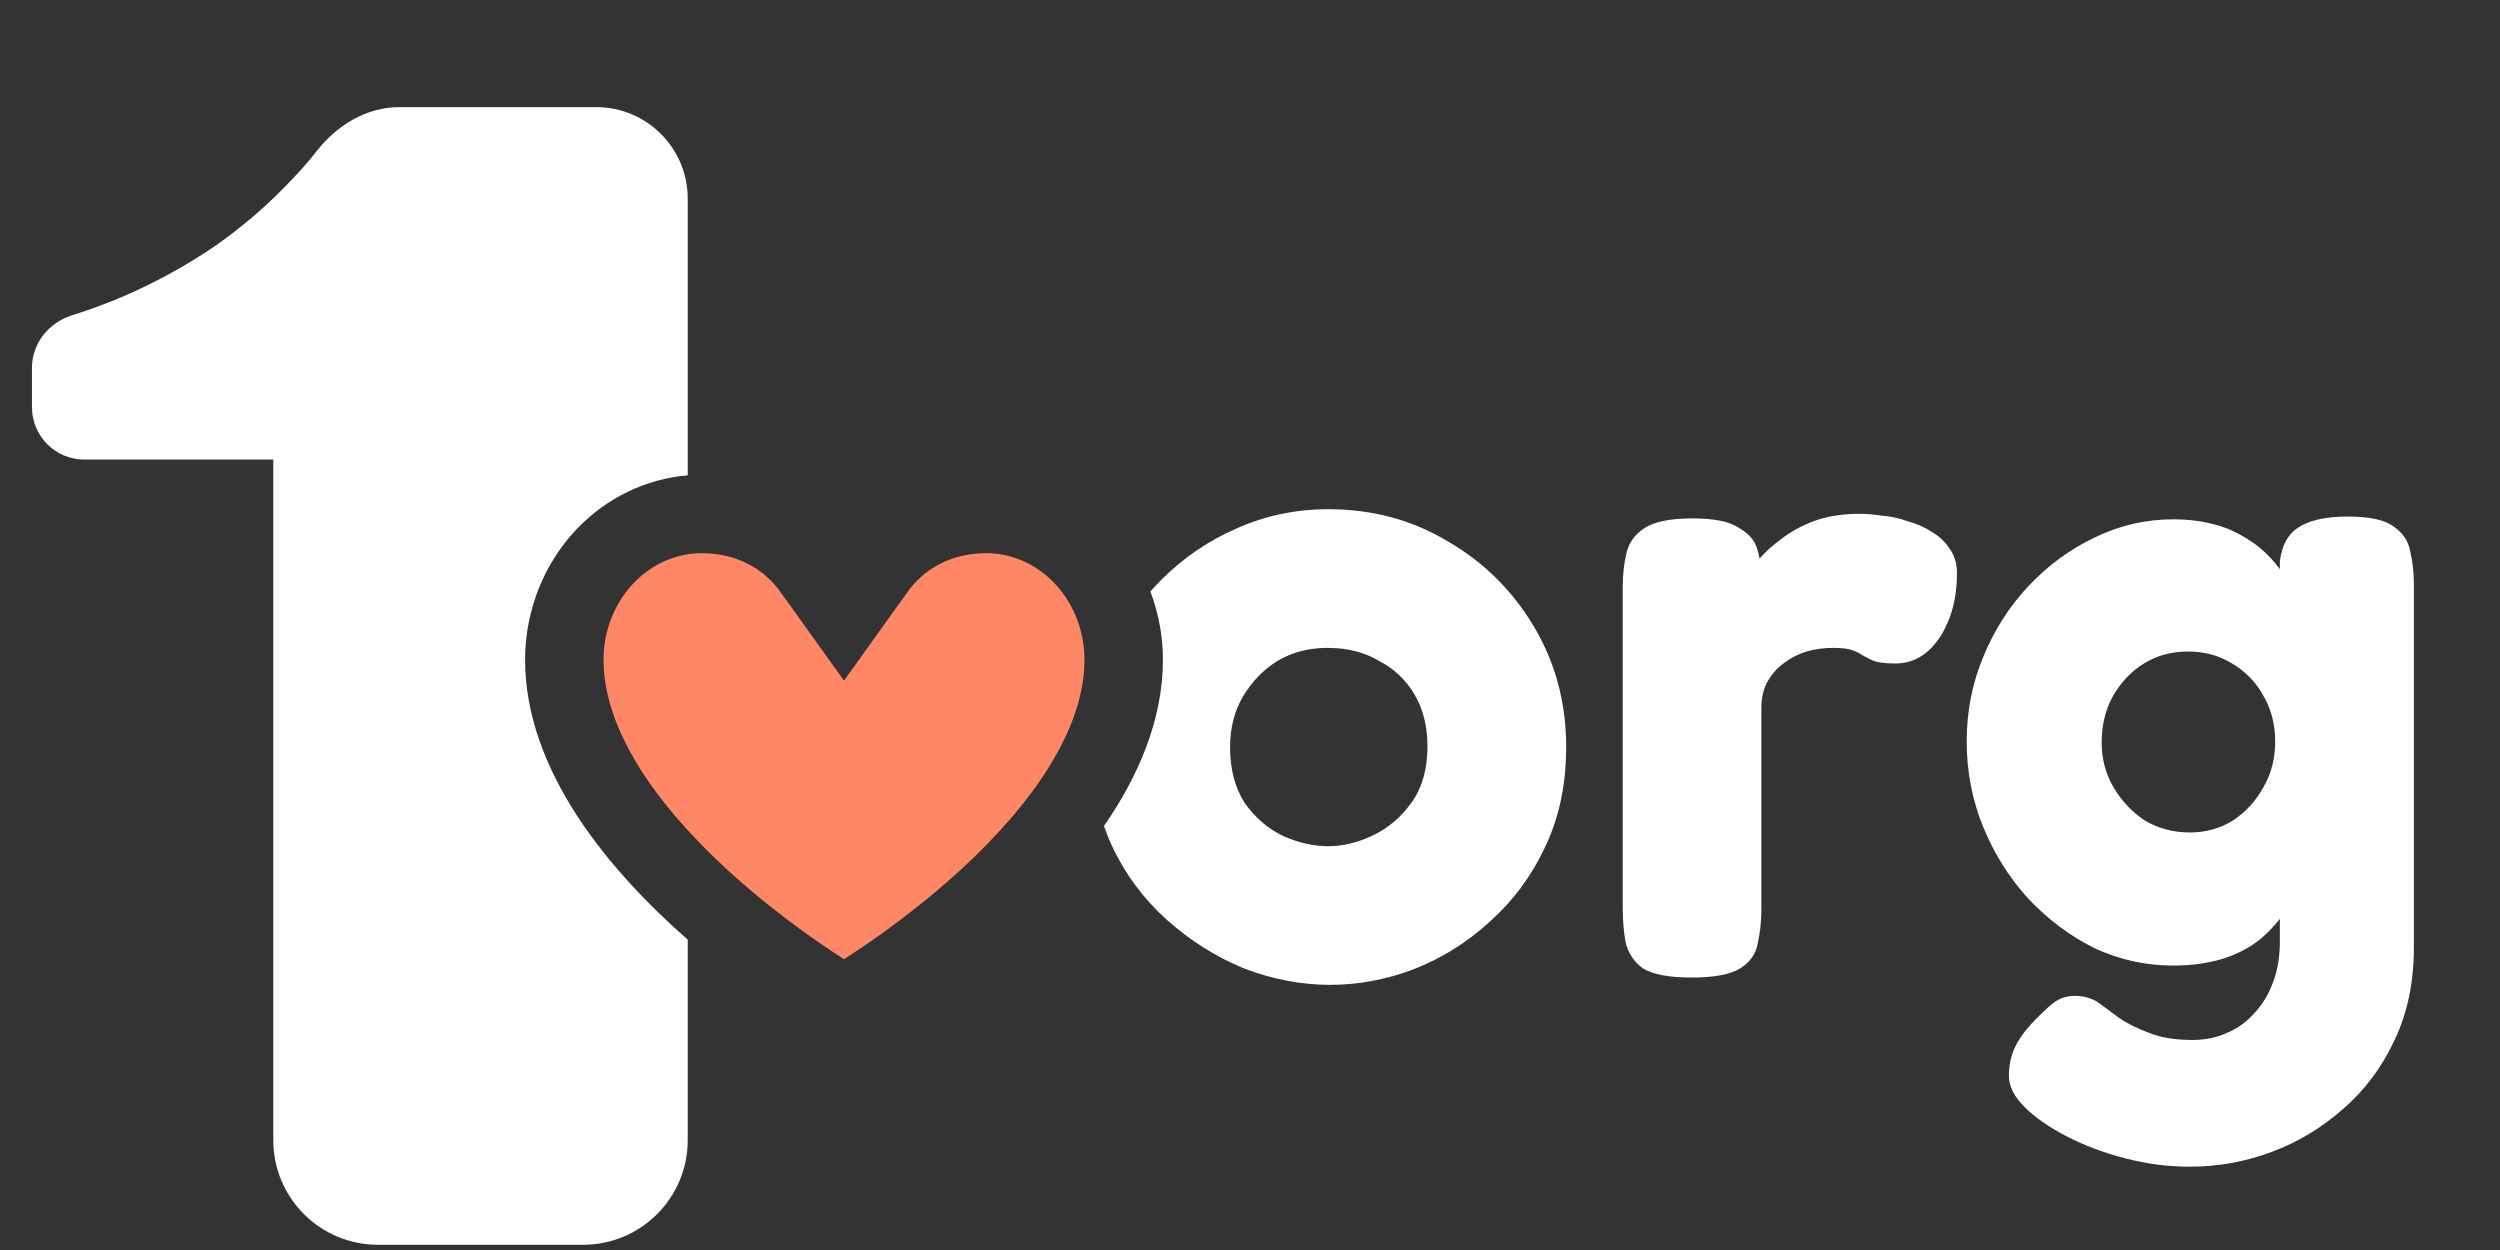
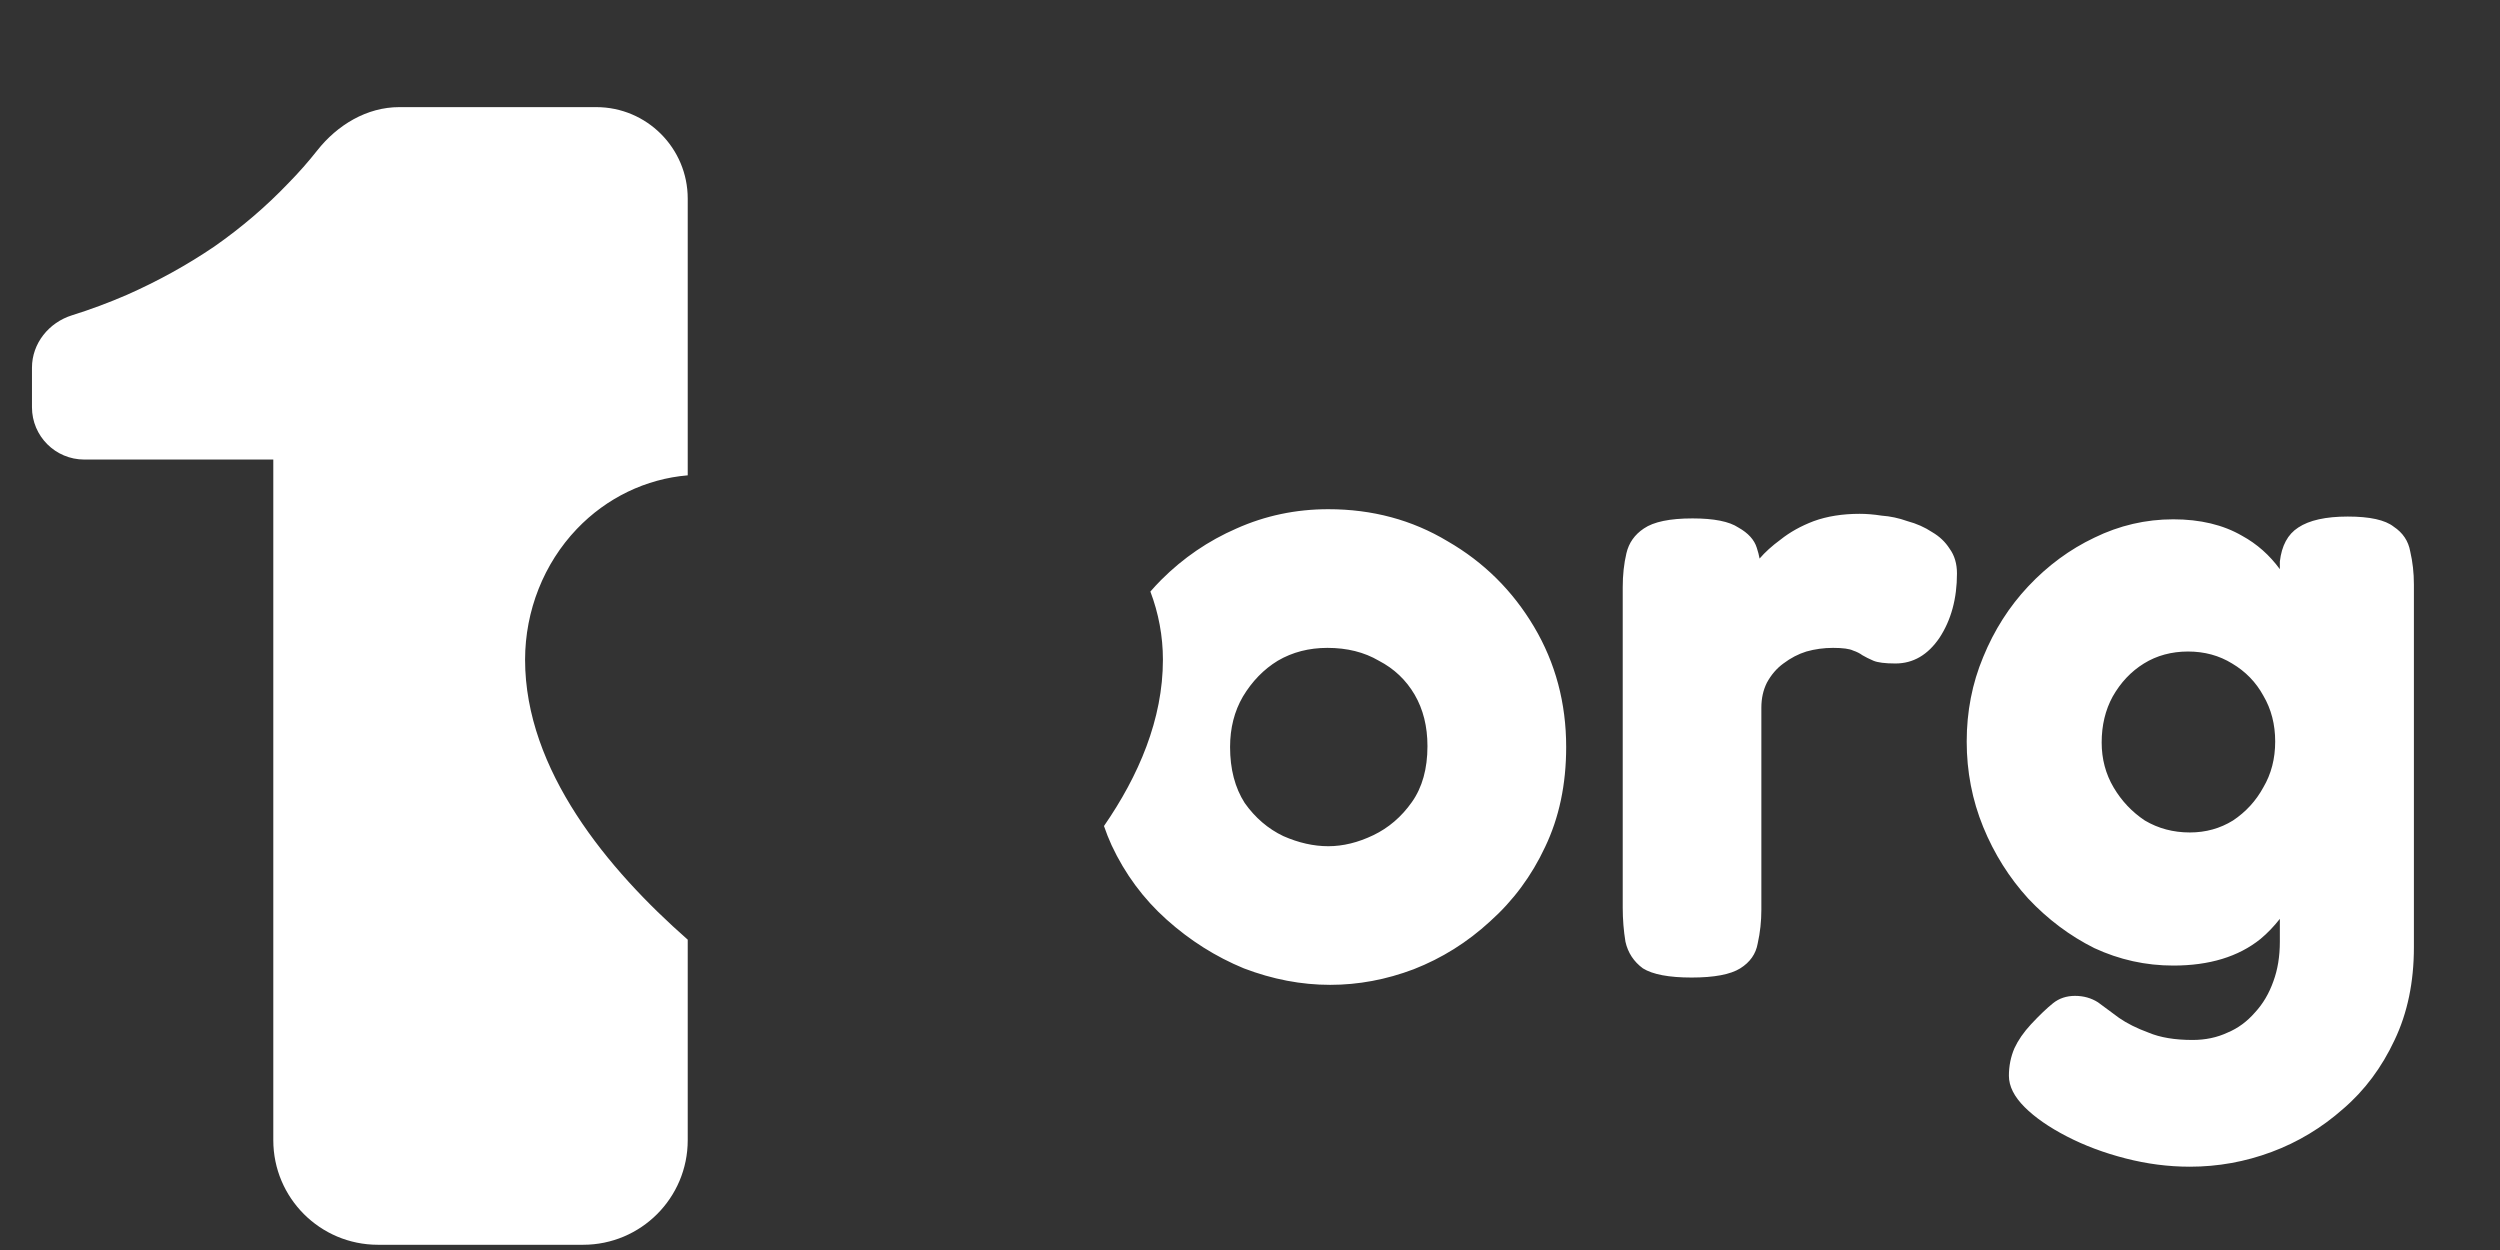
<svg xmlns="http://www.w3.org/2000/svg" width="66" height="33" viewBox="0 0 66 33" fill="none">
  <rect x="0" y="0" width="66" height="33" fill="#333333" stroke="none" />
  <g id="Logo">
-     <path id="Subtract" d="M15.74 2.828C17.075 2.828 18.156 3.91 18.156 5.244V12.549C17.055 12.641 16.016 13.14 15.229 13.964C14.356 14.879 13.864 16.121 13.862 17.415C13.863 20.333 16.049 22.956 18.156 24.807V30.101C18.156 31.626 16.919 32.862 15.395 32.862H9.976C8.451 32.861 7.215 31.625 7.215 30.101V12.132H2.225C1.462 12.132 0.844 11.514 0.844 10.751V9.707C0.844 9.066 1.288 8.516 1.899 8.324C2.393 8.17 2.877 7.989 3.352 7.783C4.174 7.419 4.943 6.994 5.657 6.509C6.372 6.01 7.026 5.451 7.619 4.83C7.89 4.554 8.142 4.267 8.375 3.972C8.907 3.298 9.684 2.828 10.542 2.828H15.74ZM61.981 13.637C62.563 13.637 62.967 13.726 63.193 13.904C63.436 14.065 63.581 14.283 63.63 14.558C63.694 14.833 63.727 15.124 63.727 15.431V25.007C63.727 25.928 63.557 26.744 63.218 27.455C62.878 28.183 62.425 28.789 61.859 29.274C61.294 29.774 60.663 30.154 59.969 30.412C59.274 30.671 58.555 30.801 57.812 30.801C57.246 30.801 56.68 30.728 56.114 30.582C55.549 30.437 55.031 30.243 54.562 30C54.094 29.758 53.722 29.5 53.447 29.225C53.173 28.95 53.035 28.675 53.035 28.401C53.035 28.142 53.084 27.899 53.181 27.673C53.278 27.463 53.423 27.253 53.617 27.043C53.843 26.801 54.038 26.615 54.199 26.486C54.361 26.356 54.555 26.291 54.781 26.291C55.007 26.291 55.209 26.348 55.387 26.461C55.564 26.59 55.751 26.728 55.944 26.873C56.154 27.019 56.414 27.148 56.721 27.261C57.028 27.39 57.415 27.455 57.884 27.455C58.223 27.455 58.531 27.39 58.806 27.261C59.08 27.148 59.322 26.97 59.532 26.728C59.742 26.502 59.904 26.227 60.018 25.904C60.131 25.597 60.188 25.249 60.188 24.862V24.258C60.034 24.454 59.865 24.632 59.678 24.788C59.096 25.257 58.328 25.491 57.375 25.491C56.648 25.491 55.953 25.338 55.29 25.03C54.644 24.707 54.062 24.271 53.545 23.722C53.044 23.172 52.647 22.542 52.356 21.831C52.066 21.12 51.921 20.368 51.921 19.576C51.921 18.785 52.066 18.041 52.356 17.346C52.647 16.635 53.044 16.013 53.545 15.48C54.062 14.93 54.644 14.502 55.29 14.195C55.953 13.871 56.648 13.71 57.375 13.71C58.086 13.71 58.692 13.855 59.193 14.146C59.584 14.36 59.915 14.654 60.188 15.026V14.825C60.236 14.405 60.397 14.106 60.672 13.928C60.963 13.734 61.4 13.637 61.981 13.637ZM35.067 13.443C36.231 13.443 37.282 13.726 38.22 14.291C39.173 14.841 39.932 15.593 40.498 16.546C41.064 17.5 41.347 18.558 41.347 19.722C41.347 20.708 41.161 21.589 40.789 22.364C40.434 23.124 39.948 23.779 39.334 24.328C38.736 24.878 38.066 25.297 37.322 25.588C36.595 25.863 35.86 26 35.116 26C34.357 26 33.597 25.855 32.838 25.565C32.094 25.258 31.415 24.829 30.801 24.279C30.187 23.73 29.702 23.075 29.347 22.316C29.271 22.15 29.204 21.98 29.145 21.807C30.062 20.479 30.701 18.99 30.701 17.415C30.701 16.793 30.585 16.184 30.37 15.617C30.462 15.512 30.556 15.409 30.655 15.31C31.237 14.728 31.9 14.276 32.644 13.952C33.403 13.613 34.211 13.443 35.067 13.443ZM49.095 13.565C49.272 13.565 49.466 13.58 49.676 13.613C49.902 13.629 50.128 13.677 50.355 13.758C50.597 13.823 50.816 13.92 51.01 14.049C51.204 14.162 51.357 14.308 51.47 14.486C51.599 14.663 51.664 14.881 51.664 15.14C51.664 15.803 51.51 16.369 51.203 16.837C50.896 17.29 50.508 17.516 50.04 17.516C49.765 17.516 49.571 17.491 49.458 17.443C49.345 17.394 49.248 17.346 49.167 17.298C49.102 17.25 49.022 17.208 48.925 17.176C48.828 17.128 48.65 17.104 48.392 17.104C48.149 17.104 47.915 17.136 47.688 17.2C47.478 17.265 47.276 17.37 47.082 17.516C46.904 17.645 46.759 17.815 46.645 18.025C46.548 18.219 46.5 18.438 46.5 18.68V24.013C46.5 24.32 46.468 24.619 46.403 24.909C46.355 25.184 46.201 25.403 45.942 25.565C45.684 25.726 45.256 25.807 44.658 25.807C44.06 25.807 43.632 25.726 43.373 25.565C43.131 25.387 42.977 25.152 42.912 24.862C42.864 24.571 42.84 24.271 42.84 23.964V15.504C42.84 15.181 42.872 14.881 42.937 14.607C43.001 14.332 43.155 14.114 43.398 13.952C43.656 13.775 44.085 13.686 44.683 13.686C45.248 13.686 45.652 13.766 45.895 13.928C46.153 14.073 46.314 14.251 46.379 14.461C46.413 14.563 46.437 14.658 46.453 14.746C46.596 14.579 46.781 14.411 47.01 14.243C47.252 14.05 47.543 13.887 47.882 13.758C48.237 13.629 48.642 13.565 49.095 13.565ZM35.044 17.104C34.559 17.104 34.122 17.216 33.734 17.443C33.363 17.669 33.056 17.985 32.813 18.389C32.587 18.777 32.474 19.221 32.474 19.722C32.474 20.304 32.603 20.797 32.861 21.2C33.136 21.588 33.476 21.88 33.88 22.073C34.284 22.251 34.68 22.34 35.067 22.34C35.455 22.34 35.852 22.243 36.256 22.049C36.66 21.855 36.999 21.564 37.273 21.176C37.548 20.788 37.685 20.295 37.685 19.698C37.685 19.18 37.573 18.728 37.347 18.34C37.12 17.952 36.805 17.653 36.401 17.443C36.014 17.216 35.561 17.104 35.044 17.104ZM57.763 17.2C57.327 17.201 56.939 17.306 56.6 17.516C56.26 17.726 55.986 18.017 55.775 18.389C55.581 18.744 55.484 19.148 55.484 19.601C55.484 20.037 55.589 20.433 55.799 20.788C56.009 21.144 56.284 21.435 56.623 21.661C56.979 21.872 57.375 21.977 57.812 21.977C58.232 21.977 58.612 21.871 58.951 21.661C59.29 21.435 59.557 21.144 59.751 20.788C59.961 20.433 60.065 20.029 60.065 19.576C60.065 19.124 59.961 18.72 59.751 18.364C59.557 18.009 59.282 17.726 58.927 17.516C58.587 17.306 58.199 17.2 57.763 17.2Z" fill="white" />
-     <path id="Subtract_2" d="M20.134 26.366C21.145 27.087 21.897 27.518 21.997 27.573C22.023 27.589 22.052 27.6 22.08 27.611C22.052 27.6 22.023 27.589 21.997 27.573C21.897 27.518 21.145 27.087 20.134 26.366ZM23.805 26.798C23.523 26.987 23.277 27.143 23.079 27.266C23.277 27.143 23.523 26.987 23.805 26.798ZM18.718 25.283C18.913 25.444 19.104 25.598 19.292 25.743C19.104 25.598 18.913 25.444 18.718 25.283ZM26.039 14.604C26.694 14.605 27.343 14.878 27.836 15.395C28.302 15.883 28.591 16.551 28.626 17.272L28.63 17.417C28.629 19.244 27.274 21.208 25.358 22.966C24.455 23.794 23.532 24.481 22.811 24.973C22.617 25.105 22.439 25.221 22.282 25.323C22.124 25.221 21.946 25.105 21.752 24.973C21.031 24.481 20.108 23.794 19.205 22.966C17.289 21.208 15.934 19.244 15.933 17.417C15.934 16.641 16.23 15.916 16.727 15.395C17.221 14.878 17.869 14.605 18.524 14.604C19.431 14.604 20.153 15 20.598 15.62L22.282 17.969L23.965 15.62L24.052 15.506C24.501 14.952 25.189 14.604 26.039 14.604ZM26.551 24.677C26.352 24.855 26.155 25.026 25.958 25.19C26.155 25.026 26.352 24.855 26.551 24.677ZM14.445 20.075C14.505 20.215 14.571 20.353 14.639 20.491C14.571 20.353 14.505 20.215 14.445 20.075ZM30.191 19.901C30.11 20.1 30.019 20.296 29.923 20.491C30.019 20.296 30.11 20.1 30.191 19.901ZM14.193 19.409C14.167 19.331 14.143 19.252 14.12 19.172C14.143 19.252 14.167 19.331 14.193 19.409ZM30.614 18.429C30.592 18.556 30.566 18.682 30.538 18.807C30.566 18.682 30.592 18.556 30.614 18.429ZM30.252 15.329C30.301 15.437 30.345 15.547 30.386 15.658C30.345 15.547 30.301 15.438 30.252 15.33V15.329ZM14.929 14.311C14.903 14.344 14.877 14.379 14.852 14.413C14.874 14.383 14.896 14.352 14.919 14.322L14.929 14.311ZM19.646 12.66C19.983 12.739 20.305 12.855 20.608 13.002C20.385 12.894 20.153 12.802 19.912 12.731L19.646 12.66ZM17.387 12.681C17.24 12.72 17.095 12.766 16.953 12.82C17.024 12.793 17.096 12.768 17.168 12.744L17.387 12.681ZM27.176 12.681C27.323 12.72 27.468 12.766 27.611 12.82C27.54 12.793 27.467 12.768 27.395 12.745L27.176 12.681ZM18.292 12.539L18.063 12.557C18.215 12.541 18.369 12.533 18.523 12.533C18.446 12.533 18.369 12.535 18.292 12.539ZM26.271 12.538C26.342 12.542 26.412 12.548 26.483 12.555C26.413 12.548 26.342 12.543 26.272 12.539L26.04 12.533L26.271 12.538ZM14.319 19.764C14.304 19.725 14.289 19.686 14.275 19.647C14.289 19.686 14.304 19.725 14.319 19.764ZM14.251 19.58C14.231 19.523 14.211 19.467 14.193 19.409C14.211 19.467 14.231 19.523 14.251 19.58ZM30.444 19.171C30.431 19.216 30.416 19.26 30.403 19.304C30.416 19.26 30.431 19.216 30.444 19.171ZM30.369 19.409C30.349 19.473 30.327 19.537 30.304 19.6C30.327 19.537 30.349 19.473 30.369 19.409ZM30.652 18.175C30.647 18.21 30.641 18.245 30.636 18.279C30.641 18.245 30.647 18.21 30.652 18.175Z" fill="#FF8766" />
+     <path id="Subtract" d="M15.74 2.828C17.075 2.828 18.156 3.91 18.156 5.244V12.549C17.055 12.641 16.016 13.14 15.229 13.964C14.356 14.879 13.864 16.121 13.862 17.415C13.863 20.333 16.049 22.956 18.156 24.807V30.101C18.156 31.626 16.919 32.862 15.395 32.862H9.976C8.451 32.861 7.215 31.625 7.215 30.101V12.132H2.225C1.462 12.132 0.844 11.514 0.844 10.751V9.707C0.844 9.066 1.288 8.516 1.899 8.324C2.393 8.17 2.877 7.989 3.352 7.783C4.174 7.419 4.943 6.994 5.657 6.509C6.372 6.01 7.026 5.451 7.619 4.83C7.89 4.554 8.142 4.267 8.375 3.972C8.907 3.298 9.684 2.828 10.542 2.828H15.74ZM61.981 13.637C62.563 13.637 62.967 13.726 63.193 13.904C63.436 14.065 63.581 14.283 63.63 14.558C63.694 14.833 63.727 15.124 63.727 15.431V25.007C63.727 25.928 63.557 26.744 63.218 27.455C62.878 28.183 62.425 28.789 61.859 29.274C61.294 29.774 60.663 30.154 59.969 30.412C59.274 30.671 58.555 30.801 57.812 30.801C57.246 30.801 56.68 30.728 56.114 30.582C55.549 30.437 55.031 30.243 54.562 30C54.094 29.758 53.722 29.5 53.447 29.225C53.173 28.95 53.035 28.675 53.035 28.401C53.035 28.142 53.084 27.899 53.181 27.673C53.278 27.463 53.423 27.253 53.617 27.043C53.843 26.801 54.038 26.615 54.199 26.486C54.361 26.356 54.555 26.291 54.781 26.291C55.007 26.291 55.209 26.348 55.387 26.461C55.564 26.59 55.751 26.728 55.944 26.873C56.154 27.019 56.414 27.148 56.721 27.261C57.028 27.39 57.415 27.455 57.884 27.455C58.223 27.455 58.531 27.39 58.806 27.261C59.08 27.148 59.322 26.97 59.532 26.728C59.742 26.502 59.904 26.227 60.018 25.904C60.131 25.597 60.188 25.249 60.188 24.862V24.258C60.034 24.454 59.865 24.632 59.678 24.788C59.096 25.257 58.328 25.491 57.375 25.491C56.648 25.491 55.953 25.338 55.29 25.03C54.644 24.707 54.062 24.271 53.545 23.722C53.044 23.172 52.647 22.542 52.356 21.831C52.066 21.12 51.921 20.368 51.921 19.576C51.921 18.785 52.066 18.041 52.356 17.346C52.647 16.635 53.044 16.013 53.545 15.48C54.062 14.93 54.644 14.502 55.29 14.195C55.953 13.871 56.648 13.71 57.375 13.71C58.086 13.71 58.692 13.855 59.193 14.146C59.584 14.36 59.915 14.654 60.188 15.026V14.825C60.236 14.405 60.397 14.106 60.672 13.928C60.963 13.734 61.4 13.637 61.981 13.637ZM35.067 13.443C36.231 13.443 37.282 13.726 38.22 14.291C39.173 14.841 39.932 15.593 40.498 16.546C41.064 17.5 41.347 18.558 41.347 19.722C41.347 20.708 41.161 21.589 40.789 22.364C40.434 23.124 39.948 23.779 39.334 24.328C38.736 24.878 38.066 25.297 37.322 25.588C36.595 25.863 35.86 26 35.116 26C34.357 26 33.597 25.855 32.838 25.565C32.094 25.258 31.415 24.829 30.801 24.279C30.187 23.73 29.702 23.075 29.347 22.316C29.271 22.15 29.204 21.98 29.145 21.807C30.062 20.479 30.701 18.99 30.701 17.415C30.701 16.793 30.585 16.184 30.37 15.617C30.462 15.512 30.556 15.409 30.655 15.31C31.237 14.728 31.9 14.276 32.644 13.952C33.403 13.613 34.211 13.443 35.067 13.443M49.095 13.565C49.272 13.565 49.466 13.58 49.676 13.613C49.902 13.629 50.128 13.677 50.355 13.758C50.597 13.823 50.816 13.92 51.01 14.049C51.204 14.162 51.357 14.308 51.47 14.486C51.599 14.663 51.664 14.881 51.664 15.14C51.664 15.803 51.51 16.369 51.203 16.837C50.896 17.29 50.508 17.516 50.04 17.516C49.765 17.516 49.571 17.491 49.458 17.443C49.345 17.394 49.248 17.346 49.167 17.298C49.102 17.25 49.022 17.208 48.925 17.176C48.828 17.128 48.65 17.104 48.392 17.104C48.149 17.104 47.915 17.136 47.688 17.2C47.478 17.265 47.276 17.37 47.082 17.516C46.904 17.645 46.759 17.815 46.645 18.025C46.548 18.219 46.5 18.438 46.5 18.68V24.013C46.5 24.32 46.468 24.619 46.403 24.909C46.355 25.184 46.201 25.403 45.942 25.565C45.684 25.726 45.256 25.807 44.658 25.807C44.06 25.807 43.632 25.726 43.373 25.565C43.131 25.387 42.977 25.152 42.912 24.862C42.864 24.571 42.84 24.271 42.84 23.964V15.504C42.84 15.181 42.872 14.881 42.937 14.607C43.001 14.332 43.155 14.114 43.398 13.952C43.656 13.775 44.085 13.686 44.683 13.686C45.248 13.686 45.652 13.766 45.895 13.928C46.153 14.073 46.314 14.251 46.379 14.461C46.413 14.563 46.437 14.658 46.453 14.746C46.596 14.579 46.781 14.411 47.01 14.243C47.252 14.05 47.543 13.887 47.882 13.758C48.237 13.629 48.642 13.565 49.095 13.565ZM35.044 17.104C34.559 17.104 34.122 17.216 33.734 17.443C33.363 17.669 33.056 17.985 32.813 18.389C32.587 18.777 32.474 19.221 32.474 19.722C32.474 20.304 32.603 20.797 32.861 21.2C33.136 21.588 33.476 21.88 33.88 22.073C34.284 22.251 34.68 22.34 35.067 22.34C35.455 22.34 35.852 22.243 36.256 22.049C36.66 21.855 36.999 21.564 37.273 21.176C37.548 20.788 37.685 20.295 37.685 19.698C37.685 19.18 37.573 18.728 37.347 18.34C37.12 17.952 36.805 17.653 36.401 17.443C36.014 17.216 35.561 17.104 35.044 17.104ZM57.763 17.2C57.327 17.201 56.939 17.306 56.6 17.516C56.26 17.726 55.986 18.017 55.775 18.389C55.581 18.744 55.484 19.148 55.484 19.601C55.484 20.037 55.589 20.433 55.799 20.788C56.009 21.144 56.284 21.435 56.623 21.661C56.979 21.872 57.375 21.977 57.812 21.977C58.232 21.977 58.612 21.871 58.951 21.661C59.29 21.435 59.557 21.144 59.751 20.788C59.961 20.433 60.065 20.029 60.065 19.576C60.065 19.124 59.961 18.72 59.751 18.364C59.557 18.009 59.282 17.726 58.927 17.516C58.587 17.306 58.199 17.2 57.763 17.2Z" fill="white" />
  </g>
</svg>